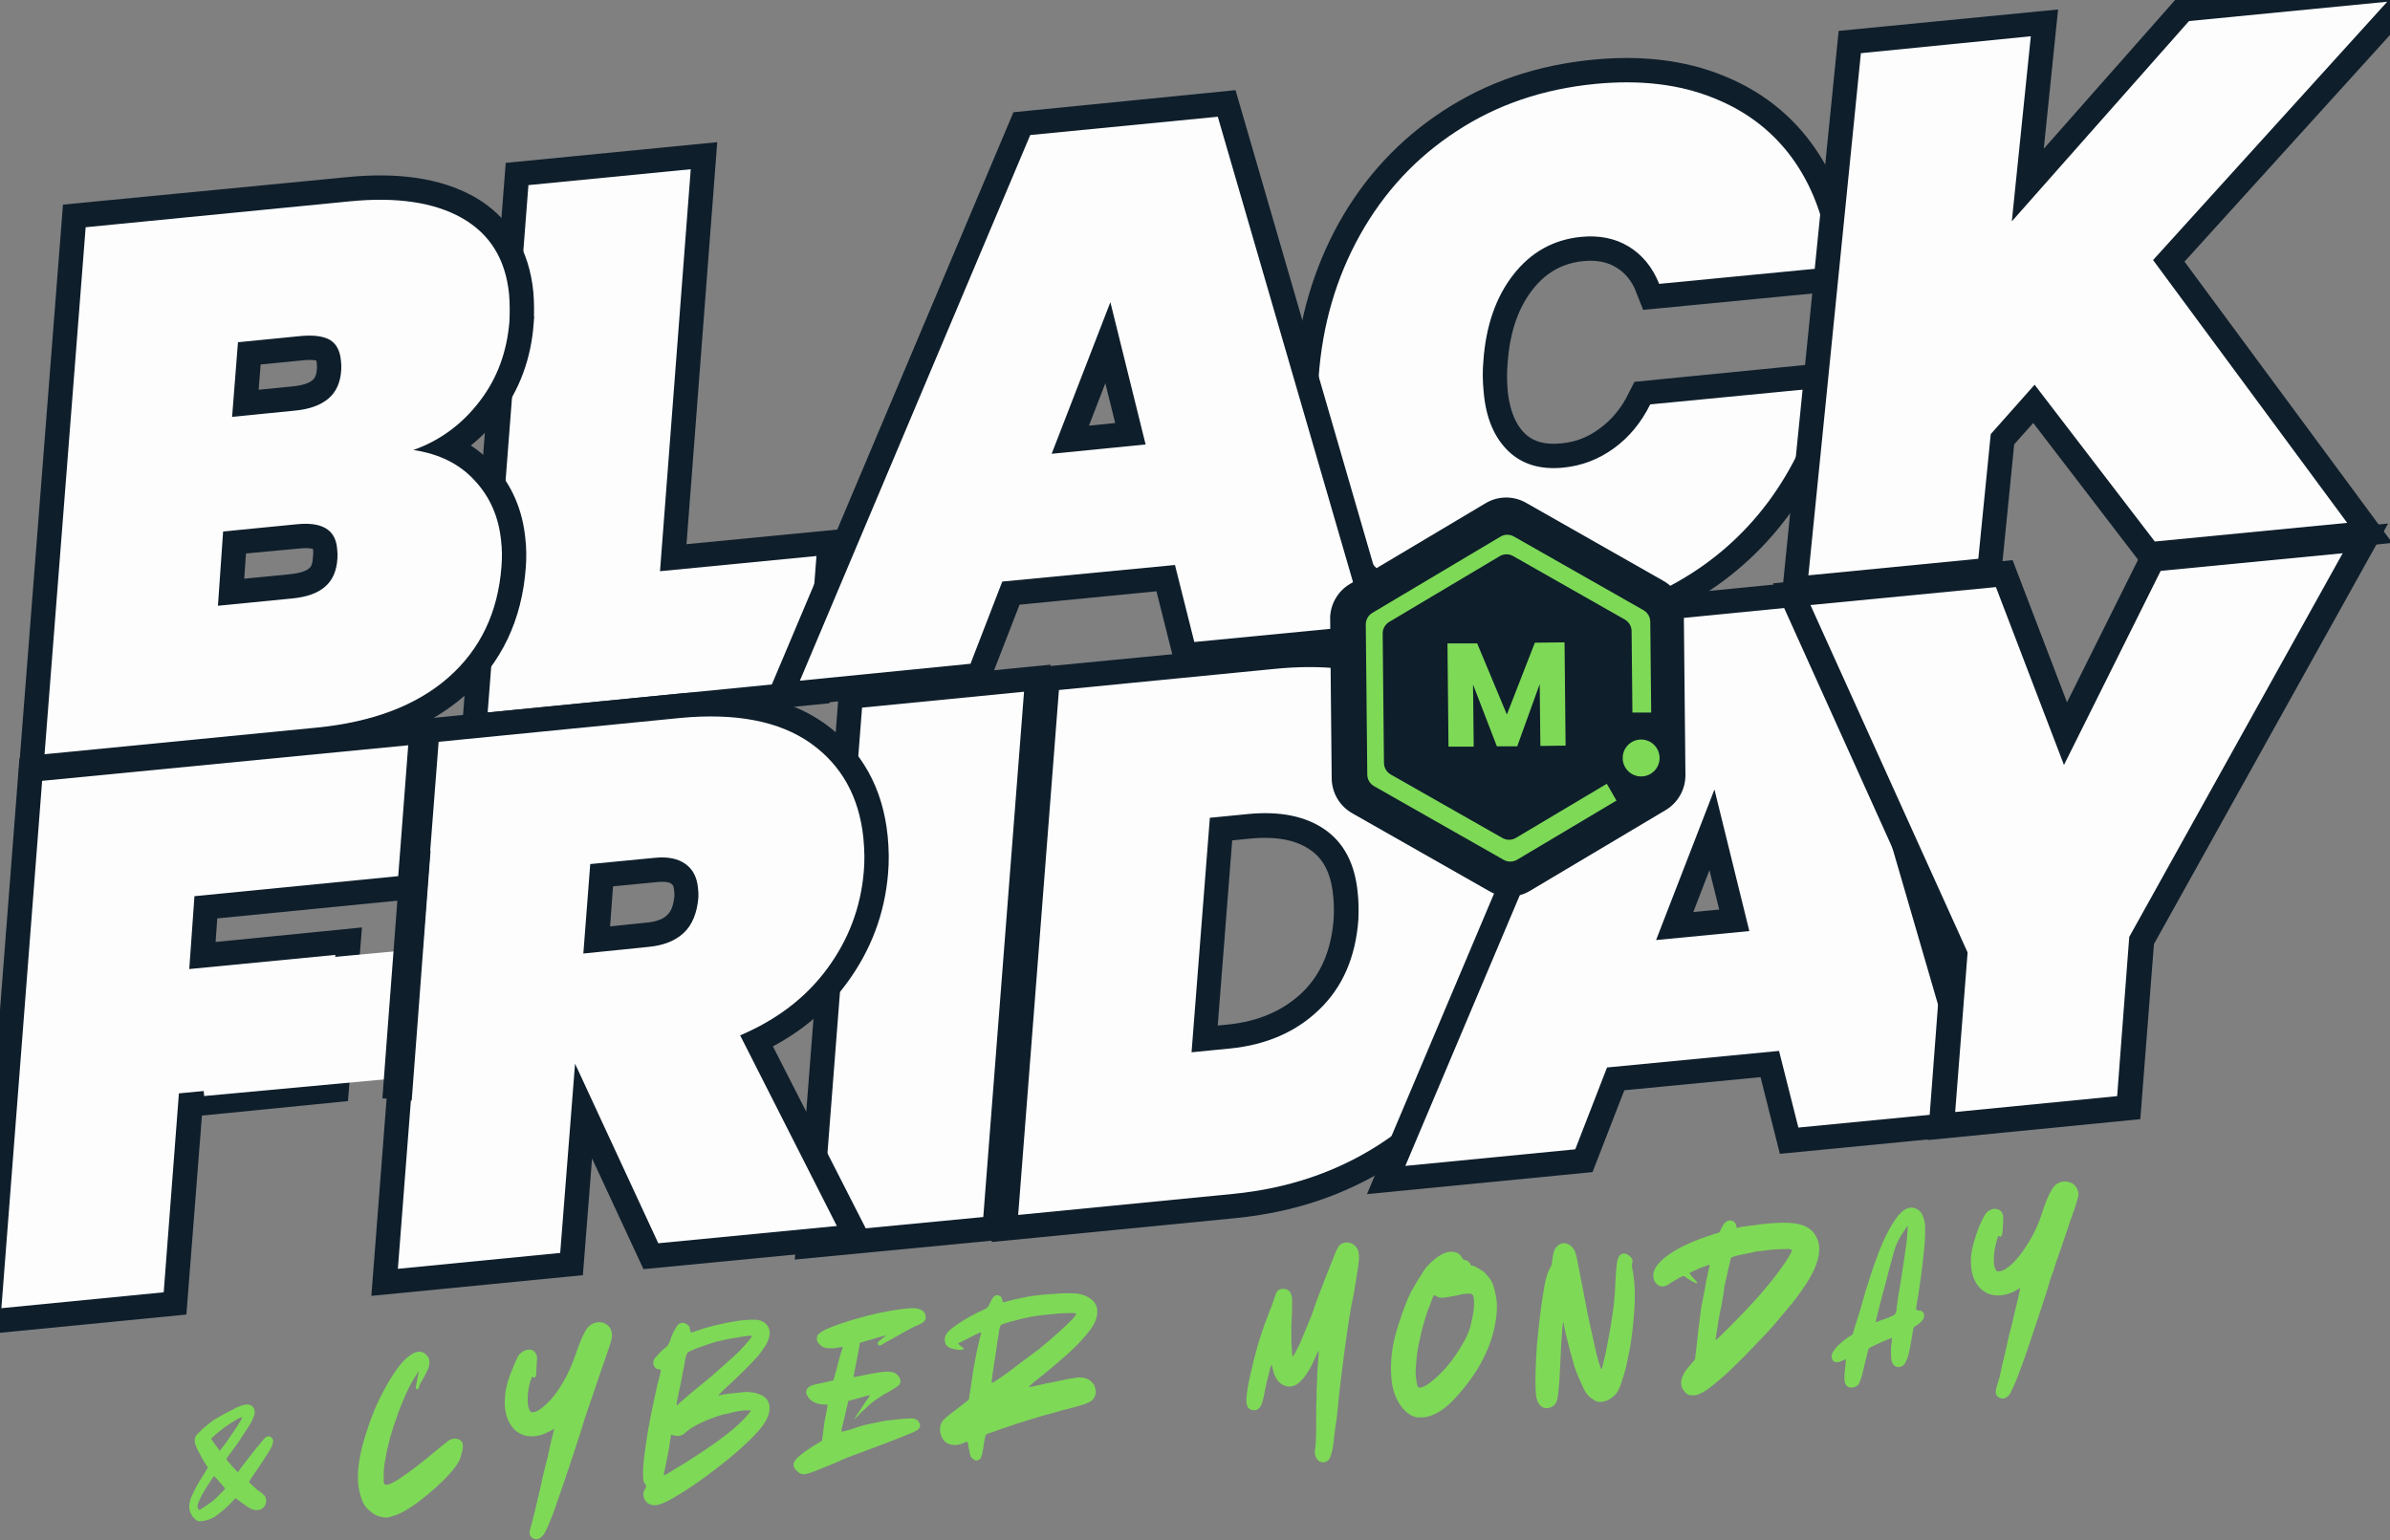
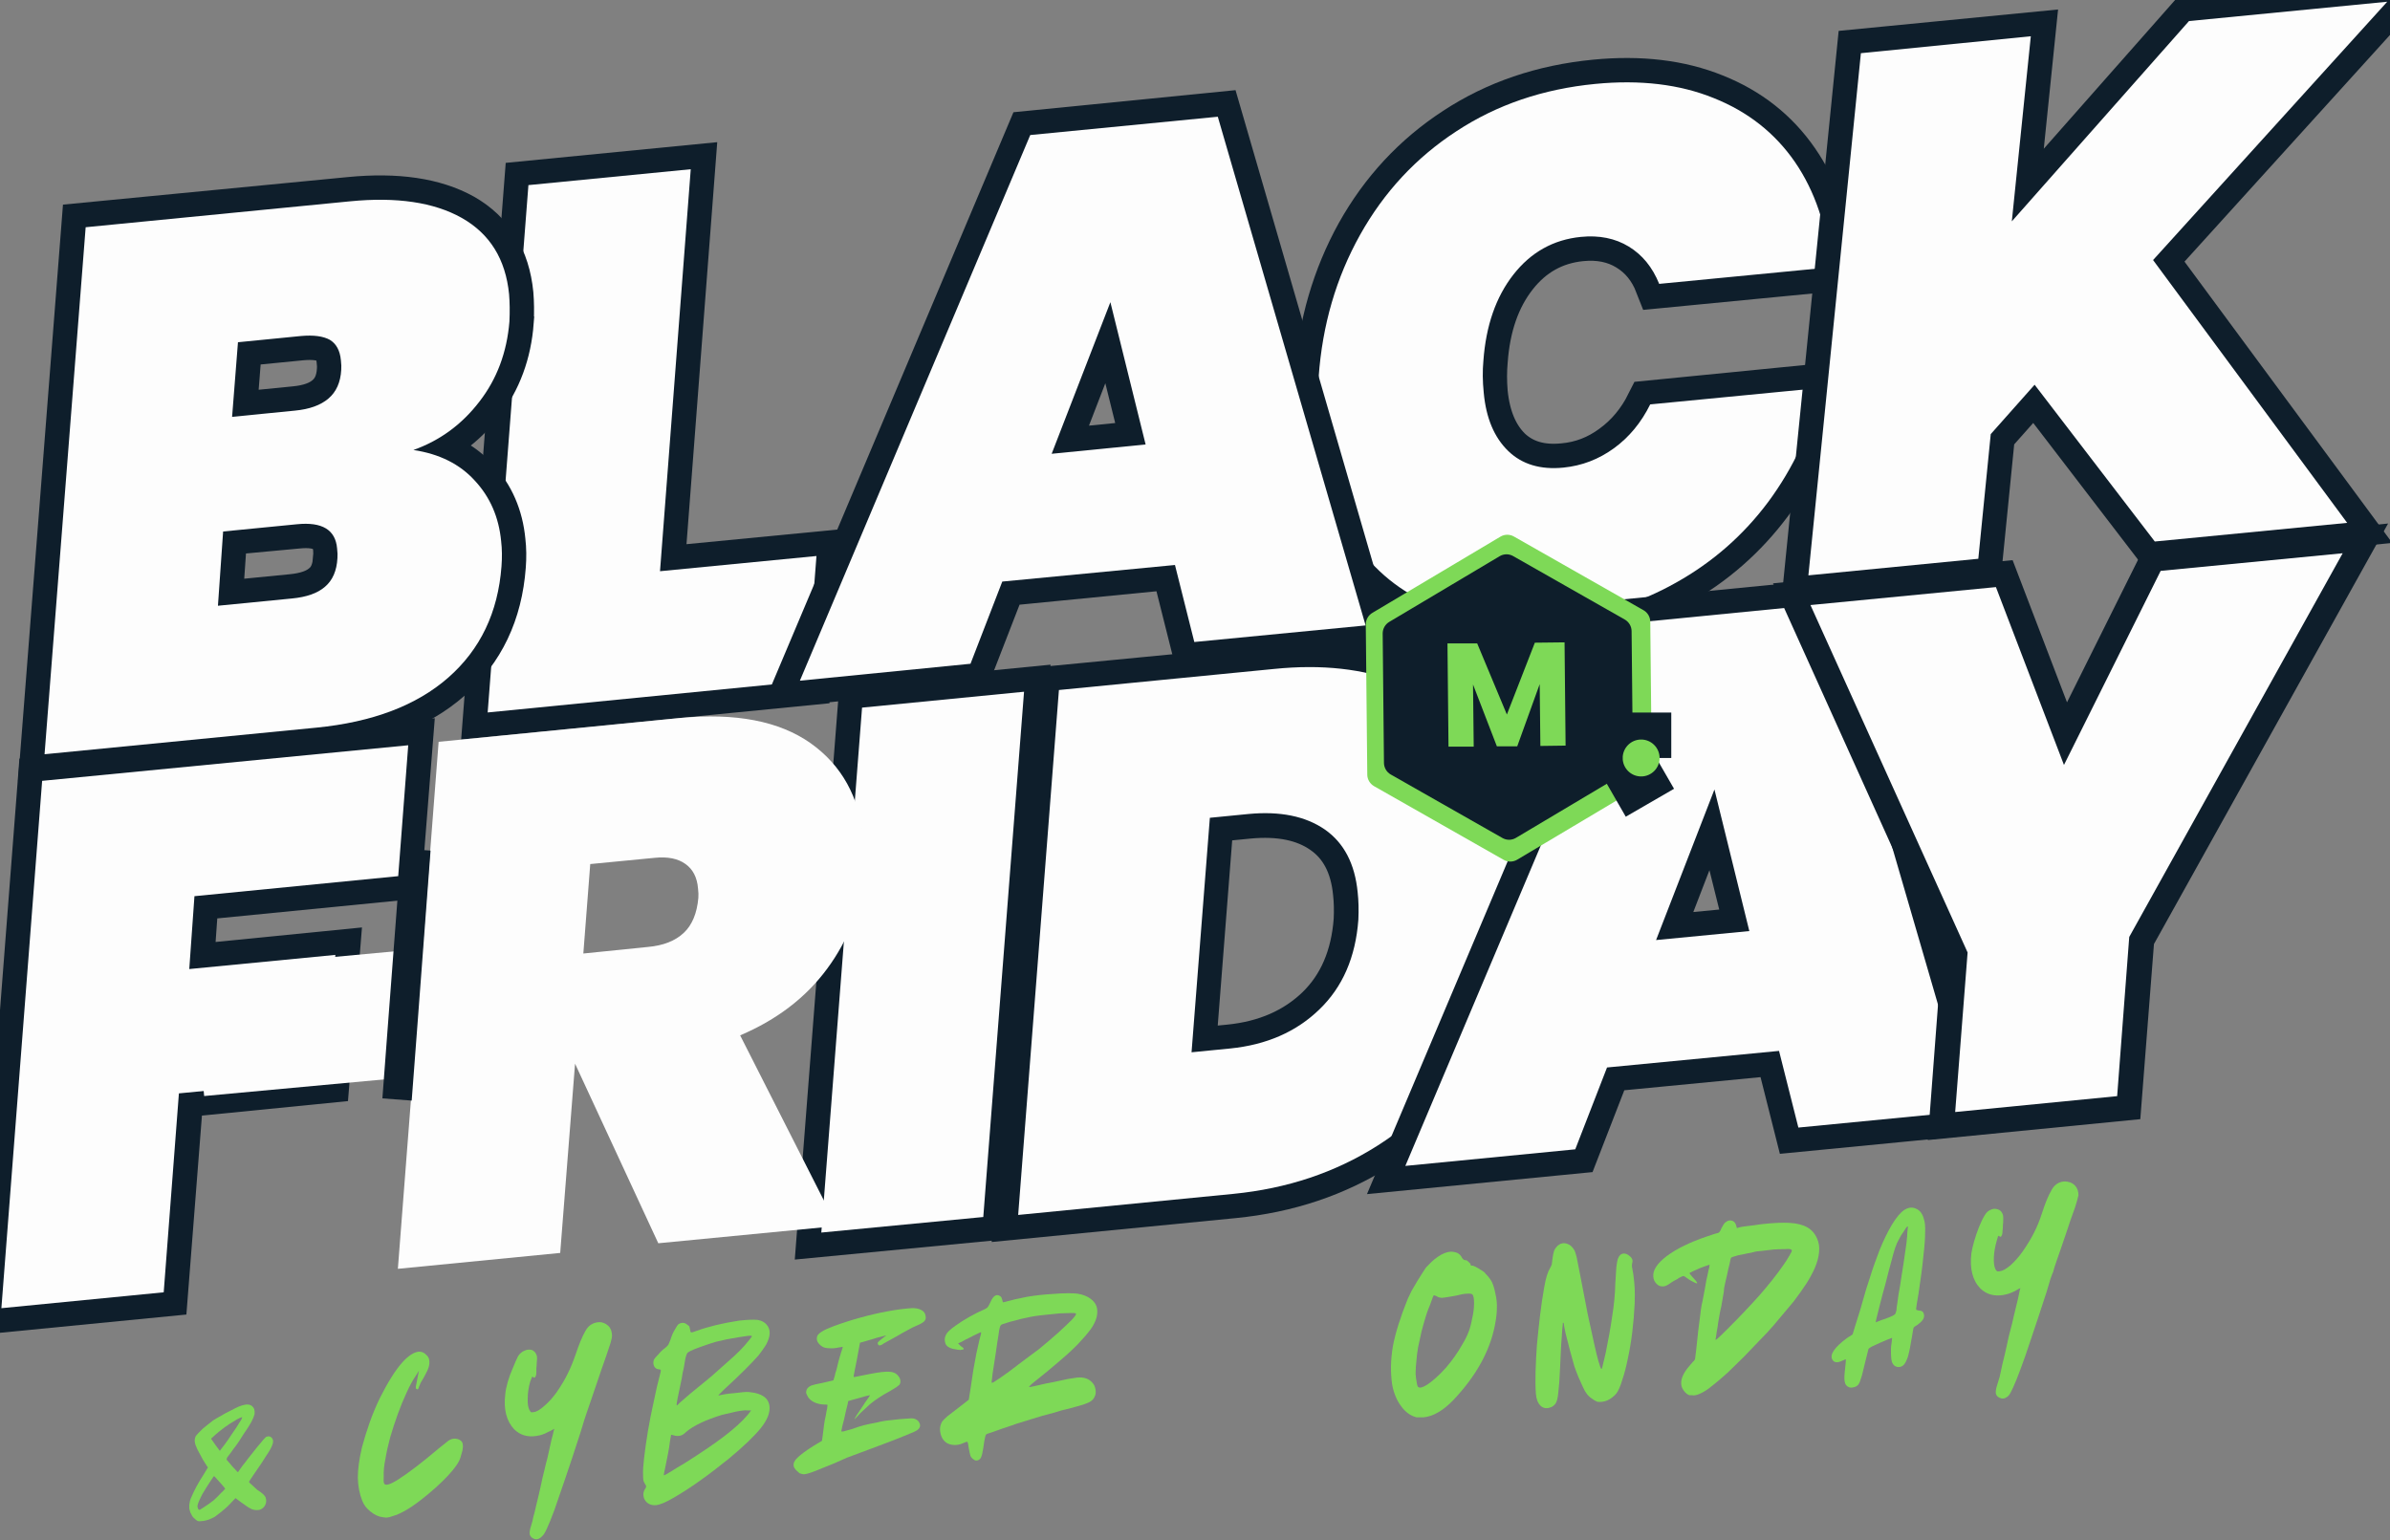
<svg xmlns="http://www.w3.org/2000/svg" version="1.2" viewBox="73 187 692 446" width="692" height="446">
  <rect x="73" y="187" width="692" height="446" fill="#808080" stroke="none" />
  <defs>
    <clipPath clipPathUnits="userSpaceOnUse" id="cp1">
      <path d="m128 460h79v45h-79z" />
    </clipPath>
    <clipPath clipPathUnits="userSpaceOnUse" id="cp2">
      <path d="m128.74 467.86l74.33-6.87 3.38 36.51-74.34 6.87z" />
    </clipPath>
    <clipPath clipPathUnits="userSpaceOnUse" id="cp3">
      <path d="m183 432h15v74h-15z" />
    </clipPath>
    <clipPath clipPathUnits="userSpaceOnUse" id="cp4">
      <path d="m183.72 505.05l5.44-72.4 8.5 0.64-5.44 72.4z" />
    </clipPath>
    <clipPath clipPathUnits="userSpaceOnUse" id="cp5">
      <path d="m531 396h20v20h-20z" />
    </clipPath>
    <clipPath clipPathUnits="userSpaceOnUse" id="cp6">
      <path d="m550.41 398.02l-1.48 17.59-17.75-1.5 1.48-17.59z" />
    </clipPath>
    <clipPath clipPathUnits="userSpaceOnUse" id="cp7">
      <path d="m458 331h104v116h-104z" />
    </clipPath>
    <clipPath clipPathUnits="userSpaceOnUse" id="cp8">
      <path d="m457.77 331.36l102.42-1.03 1.16 116.03-102.42 1.02z" />
    </clipPath>
    <clipPath clipPathUnits="userSpaceOnUse" id="cp9">
      <path d="m514.83 332.58l39.78 22.61c3.63 2.06 5.89 5.91 5.93 10.09l0.46 46.09c0.04 4.18-2.14 8.06-5.73 10.2l-39.31 23.4c-3.59 2.14-8.04 2.18-11.67 0.12l-39.77-22.61c-3.64-2.07-5.9-5.91-5.94-10.09l-0.46-46.09c-0.04-4.18 2.14-8.07 5.74-10.2l39.3-23.4c3.59-2.14 8.05-2.18 11.67-0.12z" />
    </clipPath>
    <clipPath clipPathUnits="userSpaceOnUse" id="cp10">
      <path d="m468 341h84v96h-84z" />
    </clipPath>
    <clipPath clipPathUnits="userSpaceOnUse" id="cp11">
      <path d="m468.19 341.97l82.37-0.83 0.96 95.25-82.38 0.82z" />
    </clipPath>
    <clipPath clipPathUnits="userSpaceOnUse" id="cp12">
      <path d="m511.33 342.35l37.51 21.33c1.21 0.68 1.97 1.96 1.98 3.36l0.44 43.42c0.01 1.4-0.72 2.69-1.92 3.41l-37.07 22.07c-1.2 0.71-2.69 0.72-3.89 0.04l-37.52-21.33c-1.21-0.69-1.97-1.97-1.98-3.36l-0.43-43.43c-0.02-1.39 0.71-2.69 1.91-3.4l37.08-22.07c1.19-0.71 2.68-0.73 3.89-0.04z" />
    </clipPath>
    <clipPath clipPathUnits="userSpaceOnUse" id="cp13">
      <path d="m535.11 393.33h21.82v13.15h-21.82z" />
    </clipPath>
    <clipPath clipPathUnits="userSpaceOnUse" id="cp14">
      <path d="m532 396h26v28h-26z" />
    </clipPath>
    <clipPath clipPathUnits="userSpaceOnUse" id="cp15">
      <path d="m532.85 404.58l14-8.06 10.88 18.92-14 8.06z" />
    </clipPath>
    <clipPath clipPathUnits="userSpaceOnUse" id="cp16">
      <path d="m473 347h73v84h-73z" />
    </clipPath>
    <clipPath clipPathUnits="userSpaceOnUse" id="cp17">
      <path d="m473.11 347.82l72.08-0.72 0.83 82.78-72.08 0.72z" />
    </clipPath>
    <clipPath clipPathUnits="userSpaceOnUse" id="cp18">
      <path d="m511.1 348.01l32.33 18.38c1.21 0.69 1.97 1.97 1.98 3.36l0.38 37.44c0.01 1.39-0.72 2.69-1.92 3.4l-31.96 19.03c-1.19 0.71-2.68 0.72-3.88 0.04l-32.34-18.39c-1.21-0.68-1.96-1.97-1.98-3.36l-0.37-37.43c-0.02-1.4 0.71-2.69 1.91-3.41l31.96-19.02c1.19-0.71 2.68-0.73 3.89-0.04z" />
    </clipPath>
    <clipPath clipPathUnits="userSpaceOnUse" id="cp19">
      <path d="m542 401h12v11h-12z" />
    </clipPath>
    <clipPath clipPathUnits="userSpaceOnUse" id="cp20">
      <path d="m542.77 401.19l10.69-0.1 0.11 10.68-10.69 0.11z" />
    </clipPath>
    <clipPath clipPathUnits="userSpaceOnUse" id="cp21">
      <path d="m548.12 401.14c-2.95 0.03-5.32 2.45-5.29 5.4 0.03 2.95 2.44 5.32 5.4 5.29 2.95-0.03 5.32-2.45 5.29-5.4-0.04-2.95-2.45-5.32-5.4-5.29z" />
    </clipPath>
  </defs>
  <style>.a{fill:none;stroke:#0e1e2b;stroke-width:14.1}.b{fill:#fdfdfd}.c{fill:#0e1e2b}.d{fill:none;stroke:#0e1e2b;stroke-width:14.6}.e{fill:#7ed957}</style>
  <path class="a" d="m264.1 352.4l45.4-4.4-2.9 36.2-92.4 9.1 11.8-152.7 47-4.6z" />
  <path class="b" d="m264.1 352.4l45.3-4.4-2.8 36.2-92.4 9.1 11.8-152.7 47-4.6z" />
  <path class="a" d="m220.5 280.1q-1 13.4-8.6 23.3-7.7 9.8-19.2 13.9 11.3 1.7 17.8 8.9 6.6 7.1 7.6 17.5 0.4 3.4 0.1 7.2-1.5 20.1-15.4 32.3-13.8 12.1-38.2 14.5l-78.7 7.7 11.9-152.7 76.5-7.4q20.3-2 32.5 4.8 12.1 6.9 13.6 22.1 0.3 3.6 0.1 7.9zm-48.7 14q0.1-1.1-0.1-2.8-0.4-4.2-3.2-5.9-2.9-1.6-8.3-1.1l-18.3 1.8-1.7 21.6 18.2-1.8q6.4-0.6 9.7-3.5 3.4-2.9 3.7-8.3zm-1.1 54.4q0.1-1 0-2.7-0.8-8.1-11.6-7l-21.5 2-1.5 21.6 21.4-2.1q6.4-0.6 9.6-3.4 3.3-2.7 3.6-8.4z" />
  <path class="b" d="m220.5 280.1q-1.1 13.4-8.7 23.2-7.6 9.9-19.1 14 11.3 1.7 17.8 8.9 6.6 7.1 7.6 17.5 0.4 3.4 0.1 7.3-1.5 20-15.4 32.2-13.8 12.1-38.2 14.5l-78.7 7.7 11.9-152.6 76.5-7.5q20.3-2 32.4 4.8 12.2 6.9 13.7 22.1 0.3 3.6 0.1 7.9zm-48.7 14q0.1-1.1-0.1-2.8-0.4-4.2-3.2-5.9-2.9-1.6-8.4-1.1l-18.2 1.8-1.7 21.6 18.2-1.8q6.3-0.6 9.7-3.5 3.4-2.9 3.7-8.3zm-1.1 54.5q0.1-1.1-0.1-2.8-0.7-8.1-11.6-7l-21.4 2.1-1.5 21.5 21.4-2.1q6.4-0.6 9.6-3.4 3.3-2.8 3.6-8.3z" />
  <path class="a" d="m454.8 296.2q1.7-22.6 12-41.2 10.4-18.6 27.9-30 17.5-11.5 40.2-13.7 19.5-1.9 34.3 4.1 14.8 5.9 23.5 18.5 8.8 12.7 10.3 30.5l-49.6 4.8q-2.8-7.2-8.8-10.8-5.9-3.6-13.9-2.8-11.9 1.2-19.5 10.9-7.6 9.7-8.7 25-0.4 4.4 0 9.2 1.1 11 7.1 16.9 6.1 5.8 16.1 4.8 8-0.7 14.6-5.6 6.6-4.8 10.5-12.6l49.6-4.9q-4.6 18.4-15.4 33-10.8 14.5-26.7 23.4-15.9 8.9-35.4 10.8-19.7 2-34.4-4-14.7-5.9-23.3-18.6-8.5-12.8-10.2-30.6-0.9-8.7-0.2-17.1z" />
  <path class="b" d="m454.8 296.2q1.6-22.6 12-41.2 10.4-18.6 27.9-30 17.5-11.5 40.2-13.7 19.5-1.9 34.3 4.1 14.8 5.9 23.5 18.5 8.7 12.7 10.3 30.5l-49.6 4.8q-2.9-7.2-8.8-10.8-5.9-3.6-13.9-2.8-11.9 1.2-19.5 10.9-7.6 9.7-8.7 25-0.4 4.3 0.1 9.2 1 11 7.1 16.9 6 5.8 16 4.8 8-0.8 14.6-5.6 6.6-4.8 10.5-12.7l49.6-4.8q-4.6 18.4-15.4 33-10.8 14.5-26.7 23.4-15.9 9-35.4 10.9-19.7 1.9-34.4-4-14.7-6-23.3-18.8-8.5-12.7-10.2-30.5-0.8-8.7-0.2-17.1z" />
  <path class="a" d="m413.2 350.6l-50 4.9-9.2 23.7-49.4 4.9 66.7-158 54.3-5.4 42.8 147.4-49.6 4.8zm-8.5-34.9l-10.2-41.1-16.9 43.8z" />
  <path class="b" d="m413.2 350.6l-50 4.8-9.2 23.8-49.4 4.9 66.7-158 54.3-5.3 42.8 147.3-49.6 4.8zm-8.5-34.9l-10.2-41.2-17 43.9z" />
  <path class="a" d="m696.4 262.3l56.2 76.1-55.7 5.4-34.8-45.4-12.7 14.3-3.6 36.1-49.2 4.8 15.2-151.2 49.2-4.8-5.5 53.6 51.3-58.1 57.4-5.6z" />
  <path class="b" d="m696.4 262.3l56.2 76.1-55.7 5.4-34.8-45.4-12.7 14.3-3.6 36.1-49.2 4.8 15.2-151.2 49.2-4.9-5.5 53.6 51.3-58 57.4-5.6z" />
  <path class="a" d="m191.2 402.8l-3 37.9-58.9 5.8-1.5 21.1 42.3-4.2-2.9 36-42.3 4.2-4.5 57.6-47 4.6 11.8-152.7z" />
  <path class="b" d="m191.2 402.8l-2.9 37.9-59 5.8-1.5 21.1 42.3-4.1-2.9 36-42.4 4.1-4.4 57.6-47 4.6 11.8-152.7z" />
  <path class="a" d="m441.8 380.7q20.8-2.1 36.2 4 15.6 6 24.6 18.7 9.2 12.6 10.9 30.1 0.7 7 0.2 15.2-1.7 21.7-12.6 40-10.9 18.3-29.2 30-18.4 11.7-41.8 14l-62.3 6.1 11.8-152.1zm-12.7 110q15.8-1.6 25.9-11.3 10-9.7 11.2-26 0.2-4.3-0.2-7.9-1.2-12.4-9.6-18.2-8.3-5.8-22-4.5l-11.2 1.1-5.3 67.9z" />
  <path class="b" d="m441.9 380.7q20.7-2.1 36.2 4 15.5 6 24.6 18.7 9.1 12.6 10.8 30.2 0.7 6.9 0.2 15.1-1.7 21.6-12.6 40-10.9 18.3-29.2 30-18.4 11.7-41.8 14l-62.3 6.1 11.8-152zm-12.7 109.9q15.8-1.6 25.8-11.3 10.1-9.7 11.3-26 0.2-4.3-0.2-7.9-1.2-12.4-9.5-18.2-8.4-5.8-22.1-4.5l-11.2 1.1-5.3 67.9z" />
  <path class="a" d="m369.5 387.3l-11.8 152.1-46.9 4.5 11.8-152z" />
  <path class="b" d="m369.5 387.3l-11.8 152.1-46.9 4.5 11.8-152z" />
-   <path class="a" d="m270 394.9q24.1-2.3 37.6 7.3 13.6 9.6 15.4 27.6 0.5 5.2 0.1 9.6-1.3 15.5-10.6 28.1-9.2 12.6-25.3 19.2l28.2 55.3-51.8 5-24.1-51.9-4.3 54.7-47 4.6 11.8-152.6zm-28 68.2l18.7-1.9q6.7-0.6 10.3-4.1 3.7-3.4 4.3-10.1 0.1-1.1-0.1-2.8-0.4-4.7-3.7-7-3.2-2.4-8.9-1.8l-18.7 1.8z" />
  <path class="b" d="m269.9 394.9q24.2-2.3 37.8 7.3 13.5 9.6 15.3 27.6 0.5 5.3 0.1 9.6-1.3 15.5-10.6 28.1-9.2 12.5-25.2 19.3l28 55.2-51.7 5-24.1-52-4.3 54.8-47 4.6 11.8-152.6zm-28 68.2l18.7-1.9q6.7-0.6 10.4-4.1 3.6-3.4 4.2-10.1 0.1-1.1-0.1-2.8-0.4-4.7-3.6-7-3.3-2.4-9-1.8l-18.6 1.8z" />
  <path class="a" d="m588.1 491.3l-49.8 4.8-9.2 23.7-49.2 4.8 66.5-157.3 54-5.3 42.7 146.7-49.4 4.8zm-8.5-34.7l-10.2-41-16.8 43.6z" />
  <path class="b" d="m588.1 491.3l-49.8 4.8-9.2 23.7-49.2 4.8 66.5-157.3 54-5.3 42.7 146.7-49.4 4.8zm-8.6-34.7l-10.1-41-16.9 43.6z" />
  <g clip-path="url(#cp1)">
    <g clip-path="url(#cp2)">
      <path class="b" d="m128.7 467.9l74.4-6.9 3.3 36.5-74.3 6.9z" />
    </g>
  </g>
  <g clip-path="url(#cp3)">
    <g clip-path="url(#cp4)">
      <path class="c" d="m183.7 505.1l5.5-72.4 8.5 0.6-5.5 72.4z" />
    </g>
  </g>
  <path class="d" d="m751.3 347.2l-61.8 111-3.6 46.2-46.8 4.6 3.5-46.2-45.4-100.6 53.7-5.2 19.7 51.5 28-56.2z" />
  <path class="b" d="m751.3 347.2l-61.8 111.1-3.5 46.1-46.9 4.6 3.6-46.2-45.5-100.6 53.7-5.2 19.7 51.5 28-56.2z" />
  <g clip-path="url(#cp5)">
    <g clip-path="url(#cp6)">
      <path class="c" d="m550.4 398l-1.5 17.6-17.7-1.5 1.5-17.6z" />
    </g>
  </g>
  <g clip-path="url(#cp7)">
    <g clip-path="url(#cp8)">
      <g clip-path="url(#cp9)">
-         <path class="c" d="m457.8 329.8l102.4-1.1 1.2 119.3-102.5 1z" />
-       </g>
+         </g>
    </g>
  </g>
  <g clip-path="url(#cp10)">
    <g clip-path="url(#cp11)">
      <g clip-path="url(#cp12)">
        <path class="e" d="m468.2 341.6l82.4-0.8 0.9 95.9-82.4 0.8z" />
      </g>
    </g>
  </g>
  <g clip-path="url(#cp13)">
    <path class="c" d="m535.1 406.5v-13.2h21.8v13.2z" />
  </g>
  <g clip-path="url(#cp14)">
    <g clip-path="url(#cp15)">
      <path class="c" d="m532.8 404.6l14-8.1 10.9 18.9-14 8.1z" />
    </g>
  </g>
  <g clip-path="url(#cp16)">
    <g clip-path="url(#cp17)">
      <g clip-path="url(#cp18)">
        <path class="c" d="m473.1 347.3l72.1-0.8 0.8 83.9-72.1 0.8z" />
      </g>
    </g>
  </g>
  <g clip-path="url(#cp19)">
    <g clip-path="url(#cp20)">
      <g clip-path="url(#cp21)">
        <path class="e" d="m542.8 401.2l10.7-0.1 0.1 10.7-10.7 0.1z" />
      </g>
    </g>
  </g>
  <path class="e" d="m526 373l0.3 29.9-7.3 0.1-0.2-17.9-6.5 18h-5.9l-6.9-17.9 0.2 18h-7.3l-0.3-29.9h8.6l8.6 20.6 8.1-20.8z" />
  <path class="e" d="m183.7 626.3q-1.7-0.2-3.4-1.6-1.7-1.3-2.4-3.1-1.2-3-1.3-6.7 0-3.7 1.2-8.8 0.9-3.4 2.2-7.1 1.3-3.7 3-7.2 1.7-3.4 3.4-6.1 3.1-4.9 5.7-6.5 2.7-1.7 4.4 0.2 0.7 0.6 0.8 1.6 0.1 1-0.2 1.9-0.2 0.8-1.3 2.8-0.5 0.9-1 1.7-0.4 0.9-0.5 1.2-0.2 0.8-0.5 0.7-0.5-0.1-0.4-0.8 0.1-0.7 0.7-3.6l0.2-1-1 1.6q-1.3 1.9-2.6 4.8-1.3 2.8-2.5 6.1-1.2 3.3-2.2 6.7-0.9 3.3-1.4 6.3-0.6 2.9-0.5 5.1-0.1 1.6 0.1 2 0.2 0.5 0.9 0.4 1-0.1 3.2-1.5 2.2-1.4 5.2-3.7 3-2.3 6.3-5.1 2.2-1.8 3-2.4 0.7-0.5 1.5-0.6 1.1-0.1 1.9 0.4 0.8 0.5 0.8 1.4 0.1 0.4-0.1 1.6-0.3 1.2-0.6 2.1-0.6 2-3.7 5.3-3.1 3.3-7.7 6.9-4.9 3.8-8.2 4.7-1.1 0.4-1.5 0.4-0.4 0.1-1.5-0.1z" />
  <path class="e" d="m248.6 579.4q-0.6 1.6-1.4 4-0.8 2.4-1.7 5-0.9 2.6-1.6 4.7-0.7 2-1 2.9-0.1 0.4-0.7 2.1-0.5 1.7-1.1 3.6-2.6 8.1-4.5 13.6-1.9 5.5-3.1 9-1.3 3.5-2.1 5.2-0.8 1.8-1.4 2.3-1 1.1-2.1 0.9-1.2-0.4-1.5-1.3-0.2-0.9 0.4-2.7 0.2-0.7 0.4-1.4 0.1-0.6 0.2-1 0.3-0.9 0.9-3.6 0.7-2.8 1.4-6 0.3-1.6 0.9-3.9 0.5-2.2 0.9-3.6 0.8-3.6 1.2-5.4 0.5-1.8 0.6-2.4 0.2-0.7 0.2-0.7 0 0-0.5 0.3-0.5 0.3-1.2 0.6-1.1 0.6-1.8 0.8-0.5 0.2-1.7 0.4-3.8 0.6-6.4-1.9-3.4-3.6-2.6-10.2 0.1-1.4 0.7-3.5 0.6-2.1 1.5-4.1 0.8-2 1.5-3.4 0.8-1.2 1.9-1.6 1-0.5 2.1-0.2 1 0.4 1.4 1.6 0.2 0.6 0 2.3 0 0.6-0.1 1.4 0 0.8 0 1.2 0 0.8-0.3 1.3-0.3 0.4-0.6 0.1-0.2-0.3-0.4 0-0.1 0.3-0.5 1.3-0.7 2.5-0.7 4.8-0.1 2.3 0.5 3.4 0.3 0.5 0.4 0.6 0.1 0.1 0.8 0 1.2-0.1 3.1-1.8 1.9-1.6 3.6-4 2-2.9 3.2-5.4 1.2-2.4 2.3-5.6 0.7-2.1 1.4-3.8 0.7-1.7 1.4-2.9 0.8-1.5 2.1-2.1 1.3-0.6 2.6-0.4 1.3 0.3 2.2 1.3 0.8 1 0.8 2.7 0 0.4-0.4 1.9-0.5 1.5-1.2 3.6z" />
  <path class="e" d="m264.2 584.6q0.2-0.8 0.1-0.9-0.1-0.2-0.6-0.2-0.9-0.1-1.3-0.9-0.4-0.8-0.1-1.8 0.2-0.5 1.3-1.6 1-1.2 2-1.9 0.6-0.5 0.9-0.9 0.2-0.4 0.6-1.4 0.5-1.7 1.3-3 0.7-1.3 1.1-1.6 1.4-0.8 2.5 0.2 0.5 0.3 0.6 0.5 0.1 0.3 0.2 0.9 0.1 0.8 0.3 0.8 0.2 0.1 1.5-0.4 5.2-1.9 12.4-3 3.7-0.4 5.4-0.2 1.7 0.3 2.6 1.4 1.8 2.1-0.2 5.8-0.8 1.3-2.2 3.1-1.5 1.7-3.9 4.1-2.3 2.3-6 5.7-1.3 1.3-1.6 1.6-0.2 0.3 0.3 0.1 0.4-0.1 1.6-0.3 1.2-0.2 2.6-0.3 1.5-0.2 2.7-0.3 1.3-0.1 1.7 0 5.4 0.5 5.8 4.1 0.3 2.8-2.5 6.3-2.8 3.5-9.3 8.9-8.9 7.2-15.8 11.2-2.6 1.5-3.9 1.9-1.3 0.5-2.4 0.3-1.7-0.3-2.4-1.9-0.6-1.7 0.5-3.1 0.1-0.3 0.1-0.5-0.1-0.2-0.4-0.7-0.3-0.5-0.4-0.9-0.1-0.4-0.1-1.6-0.1-1.6 0.3-5 0.4-3.4 1.1-7.7 0.7-4.2 1.7-8.6 0.9-4.5 1.9-8.2zm7.2-4q-0.1 0.8-0.4 2.4-0.4 1.6-0.6 3.1-1.5 7-1.5 7.6 0 0.3 0.2 0.2 0.1-0.1 0.7-0.7 0.6-0.5 3-2.6 2.4-2 6.1-5 2.3-2 4.5-4 2.3-2 3.7-3.4 0.6-0.6 1.5-1.6 0.8-1 1.5-1.8 0.7-0.9 0.6-0.9 0-0.2-1.1-0.1-1.1 0.2-2.7 0.4-1.7 0.3-3.4 0.6-1.7 0.4-3.1 0.7-1.4 0.4-3.1 1-1.8 0.6-3.3 1.2-1.4 0.6-1.8 0.9-0.4 0.2-0.8 2zm-3.4 22q-0.7-0.2-0.7-0.1 0 0.1-0.1 0.6-0.1 0.5-0.2 1.1-0.2 1.8-0.6 3.8-0.4 2-0.7 3.5-0.3 1.5-0.4 1.9-0.2 0.8 0 0.8 0.1 0 1.8-1 1.7-1.1 4.1-2.5 7.3-4.6 11.6-7.9 4.3-3.3 6.6-6l1.1-1.4h-0.9q-0.8-0.1-2.1 0.1-1.4 0.2-2.9 0.6-1.4 0.3-2.6 0.6-7.1 2.2-10.3 4.9-0.8 0.8-1.4 1-0.4 0.2-1.1 0.2-0.7 0-1.2-0.2z" />
  <path class="e" d="m314.3 586.7l0.4-1.3q0.1-0.7 0.5-1.8 0.3-1.2 0.6-2.5 0.4-1.4 0.7-2.4 0.3-1 0.4-1.2 0.2-0.5 0-0.5-0.1 0-1.2 0.2-1.3 0.3-2.5 0.2-1.2 0-2-0.4-1-0.6-1.5-1.5-0.4-0.9 0-1.8 0.5-0.7 1.4-1.2 0.9-0.6 3.3-1.5 3.8-1.4 7.8-2.5 4-1.1 7.8-1.8 3.8-0.7 6.8-0.9 1.8-0.1 2.9 0.5 1.2 0.6 1.3 1.8 0.2 0.9-0.4 1.5-0.6 0.6-2.3 1.3-0.8 0.3-2.4 1.2-1.7 0.9-3.2 1.8-1.6 0.9-2.9 1.6-1.3 0.7-1.5 0.9-0.5 0.2-0.6 0.2-0.2 0-0.4-0.2-0.3-0.5-0.1-0.7 0.2-0.3 1.2-1.1 0.4-0.3 0.8-0.6 0.4-0.2 0.3-0.3 0 0-1.2 0.3-1.3 0.3-2.8 0.8-1.5 0.4-2.4 0.7l-1.1 0.3-0.9 4.9q-0.4 2.1-0.7 3.5-0.3 1.5-0.2 1.5 0 0.1 0.9-0.1 0.9-0.2 2-0.4 4.3-0.9 6.3-1 2-0.1 2.9 0.5 0.9 0.6 1.3 1.6 0.3 1-0.2 1.7-0.2 0.2-0.9 0.7-0.8 0.5-1.8 1.1-1.9 1-3.2 1.9-1.4 0.9-2.6 1.9-1.2 1.1-2.8 2.6-0.7 0.8-1.2 1.3-0.5 0.5-0.5 0.5 0-0.2 0.7-1.3 0.7-1.1 1.6-2.4 0.9-1.4 1.5-2.2 0.7-1 0.7-1.1 0 0-1 0.2-0.9 0.3-2.1 0.6-1.2 0.3-2.2 0.6-0.9 0.3-1 0.3 0 0.1-0.2 1-0.2 0.8-0.5 2-0.2 1-0.5 2.3-0.3 1.3-0.5 1.9-0.3 1.3-0.3 1.5 0 0.2 0.3 0.1 0.1 0 0.3 0 0.2-0.1 0.3-0.1 0.5-0.1 2.2-0.6 1.9-0.7 3.4-1.1 1.6-0.4 3.8-0.8 1.9-0.5 4.2-0.7 2.3-0.3 4.2-0.4 1.9-0.2 2.4 0 1.4 0.4 1.7 1.8 0.1 1.2-1.7 2-1.7 0.7-2.9 1.2-1.2 0.5-2.5 1-1.3 0.5-3.4 1.3-3.8 1.4-6.4 2.4-2.5 0.9-4.3 1.6-1.8 0.8-3.6 1.6-2.9 1.2-4.7 1.9-1.7 0.7-2.7 1-1 0.3-1.5 0.3-0.6-0.1-1.2-0.3-0.5-0.4-1.1-1-0.5-0.6-0.6-1.1-0.2-1.2 1.1-2.4 1.3-1.3 4.6-3.4l2.5-1.5 0.3-2.2q0.1-0.9 0.3-2.4 0.2-1.5 0.5-2.7 0.2-1.3 0.4-2.1 0.1-0.9 0.1-1 0-0.1-1.1-0.1-3.1-0.2-4.5-2.1-0.5-0.9-0.6-1.3 0-0.5 0.2-1 0.4-0.7 1.3-1.1 0.8-0.3 3.4-0.8z" />
  <path class="e" d="m358.6 602.3q-0.3 0.3-0.4 1-0.2 0.7-0.5 3-0.3 2-0.7 2.8-0.4 0.7-1.1 0.8-0.5 0.1-1-0.3-0.6-0.4-0.9-1-0.2-0.6-0.5-2.2-0.2-1.7-0.4-1.9-0.2-0.1-1.3 0.4-1.3 0.6-2.7 0.5-1.4-0.1-2.3-0.8-1-0.8-1.4-2.2-0.4-1.4-0.1-2.6 0.2-0.7 0.5-1.2 0.4-0.5 1.5-1.5 1.2-0.9 3.9-3l2.3-1.8 0.6-3.8q0.3-2.1 0.7-4.7 0.5-2.5 0.9-4.9 0.5-2.4 0.9-4 0.2-0.9 0.4-1.5 0.1-0.6 0.1-0.6-0.1-0.1-1.1 0.4-1.1 0.5-2.4 1.2-1.3 0.6-2.1 1.1l-1.1 0.5 0.8 0.8q1 0.6 0.8 0.9-0.2 0.1-0.9 0.2-0.7 0-1.5-0.2-0.9-0.1-1.5-0.4-1.3-0.5-1.5-1.8-0.3-1.2 0.6-2.5 0.6-0.8 2.4-2.1 1.8-1.3 4.1-2.6 2.3-1.3 4.2-2.1 0.8-0.4 1-0.6 0.3-0.3 0.8-1.4 1.3-3.1 3-1.8 0.3 0.2 0.5 1 0.1 0.6 0.2 0.7 0.1 0 0.5-0.1 2.8-0.8 6.5-1.5 3.6-0.6 7.2-0.8 5-0.4 7.4-0.1 2.4 0.4 3.8 1.5 2 1.5 1.9 3.8 0 2.3-1.9 5-1.5 2-3.6 4.2-2.1 2.2-5.3 4.9-3.2 2.8-8 6.6-0.6 0.5-0.8 0.8-0.3 0.3-0.1 0.2 0.1 0.1 0.9-0.1 0.8-0.2 1.8-0.4 2-0.5 4.3-0.9 2.3-0.5 4.2-0.9 1.9-0.3 2.6-0.4 3-0.3 4.5 1.5 0.7 0.7 0.9 2 0.2 1.2-0.3 2.1-0.3 0.7-1 1.2-0.7 0.5-2.2 1-1.6 0.5-4.7 1.3-1.5 0.3-3.6 1-2.2 0.6-3.7 1-1.4 0.4-3.3 1-2 0.6-4.2 1.3-2.2 0.8-4.1 1.4-1.9 0.7-3.1 1.1-1.3 0.4-1.4 0.5zm4.3-31.7q-0.2 0.1-0.4 0.7-0.2 0.6-0.4 2.3-0.3 1.7-0.8 5.3-0.5 3.3-0.9 5.8-0.3 2.5-0.3 2.6 0.1 0.3 1.1-0.4 1-0.6 3.9-2.7 1.3-1 2.9-2.2 1.6-1.2 3.2-2.4 1.6-1.2 2.7-2 2.9-2.4 5.5-4.7 2.5-2.3 4-3.8 1.4-1.5 1.1-1.8-0.1-0.1-1.4-0.1-1.3 0-3.2 0.1-1.9 0.2-4 0.4-2 0.2-3.3 0.4-1.3 0.2-2.5 0.5-1.2 0.2-2.9 0.7-1.7 0.4-2.9 0.8-1.3 0.4-1.4 0.5z" />
-   <path class="e" d="m437.8 594.5q-0.9 1.1-2.2 0.8-1-0.2-1.4-1-0.4-0.8-0.3-2.5 0.2-2.7 1.1-6.6 0.8-3.8 2.1-8.4 1.3-4.5 3.1-9.1 0.5-1.4 1.1-2.8 0.5-1.5 0.7-2.1 0.4-1.4 0.9-2 0.5-0.5 1.4-0.6 2.5-0.2 2.8 2.8 0 0.4 0 1.5 0 1.2 0 2.2-0.1 2.1-0.2 4.3 0 2.3 0 4.3 0.1 2 0.2 3.3 0.1 1.2 0.2 1.2 0.1 0 0.6-0.9 0.5-0.9 1.2-2.3 0.7-1.5 1.3-3 0.4-0.9 1-2.4 0.6-1.4 1.3-3.2 0.7-1.8 1.2-3.5 2.5-6.6 3.9-10.1 1.4-3.5 2-5 0.7-1.5 0.9-1.7 1.4-1.3 3.2-0.8 1.7 0.5 2.4 2.4 0.2 0.9 0.2 2.2-0.1 0.5-0.2 1.9-0.2 1.4-0.5 3.1-0.2 1.6-0.5 3.1-0.2 1.5-0.4 2.4-0.7 3.1-1.4 7.7-0.7 4.6-1.4 9.9-0.7 5.3-1.3 10.5-0.3 3.1-0.5 5-0.2 1.8-0.3 2.9-0.2 1.2-0.4 2.4-0.1 1.2-0.3 2.5-0.1 1.3-0.2 2-0.3 2.2-0.7 3.3-0.3 1.2-0.9 1.7-0.9 0.7-1.8 0.5-1-0.2-1.5-1.1-0.3-0.4-0.5-1.4-0.1-0.9 0.1-1.4 0.1-0.5 0.2-2.5 0.1-2.1 0.1-6.8 0-1.8 0-3.4 0.1-1.7 0.1-2.2 0-0.5 0-1.7 0-1.1 0.1-2.1 0-1.1 0.1-2.9 0.1-1.8 0.2-3.2 0.1-1.5 0.2-2.5 0-1.1 0-1.1 0 0-0.3 0.5-0.2 0.5-0.6 1.3-1.2 2.9-2.7 5.1-1.5 2.1-2.8 2.9-1.8 1-3.5 0.3-2.5-0.9-3.4-4.8-0.1-0.5-0.2-0.9-0.1-0.3-0.1-0.3-0.1 0-0.4 0.9-0.5 1.9-1 4-0.5 2-0.8 3.9-0.4 1.8-0.7 2.5-0.2 0.7-0.5 1z" />
  <path class="e" d="m503.2 555.9q1.2 1.2 1.8 2.4 0.6 1.3 1 3.4 0.5 2.1 0.4 4.2 0 2-0.6 5-2.2 11.1-11.9 21.4-4.5 4.7-8.7 5.1-0.6 0-1.3 0-0.7 0-0.8 0-2.6-0.7-4.4-3.2-1.9-2.5-2.6-6.2-0.8-5.3 0.2-11.2 1.1-5.8 4.3-13.7 0.4-0.9 1.1-2.3 0.8-1.4 1.7-2.9 0.9-1.5 1.7-2.7 0.7-1.2 1.3-1.7 1.8-2 3.9-3.2 2.1-1.1 3.5-0.8 1.8 0.2 2.5 1.7 0.5 0.7 0.9 0.7 0.4-0.1 0.9 0.4 0.6 0.5 0.7 0.8 0 0.4 0.3 0.4 0.4-0.1 1.1 0.3 0.8 0.4 1.7 1 0.9 0.5 1.3 1.1zm-6.8 20.4q1.2-2 1.8-3.6 0.6-1.5 1-3.7 0.6-2.5 0.6-4.6 0-2.1-0.5-2.6-0.4-0.3-1.5-0.2-1.1 0-3.4 0.6-2.8 0.5-3.8 0.6-1 0-1.7-0.5-0.7-0.3-0.8-0.2-0.2 0.3-0.6 1.5-0.4 1.2-1 2.6-0.5 1.3-0.8 2.4-0.5 1.6-1.1 3.9-0.5 2.4-1 4.6-0.4 2.3-0.5 4-0.2 1.8-0.2 2.8-0.1 0.9 0.1 2.2 0.2 1.4 0.3 1.8 0.1 0.5 0.3 0.7 0.7 0.6 2.7-0.7 2.5-1.7 5.3-4.8 2.7-3.1 4.8-6.8z" />
  <path class="e" d="m524.7 583.1q-0.2 4.7-0.5 7-0.2 2.4-0.8 3.3-0.6 0.9-1.7 1.2-1.6 0.5-2.7-0.6-1.1-1.1-1.3-3.4-0.2-2.7-0.1-6.3 0.1-3.7 0.4-7.9 0.4-4.2 0.9-8.5 0.5-4.2 1.2-8.1 0.4-2.3 0.8-3.5 0.4-1.3 0.9-2.1 0.3-0.5 0.5-1.1 0.1-0.6 0.2-1.6 0.2-1.6 0.5-2.4 0.3-0.7 1-1.4 1.2-1 2.6-0.6 1.4 0.4 2.3 2 0.2 0.4 0.6 1.9 0.3 1.5 1 5.1 1.2 6.1 2.2 11.4 1.1 5.2 1.9 8.7 0.8 3.6 1.2 4.9 0.3 0.9 0.5 1.6 0.3 0.8 0.4 0.7 0.1 0 0.3-0.8 0.2-0.9 0.9-3.8 1.2-5.8 1.9-10.7 0.8-4.9 0.9-9.5 0.2-3.1 0.3-4.7 0.2-1.6 0.4-2.3 0.3-0.8 0.7-1.2 1.1-0.9 2.5 0.1 1.4 1 1 2.2-0.1 0.3-0.1 1 0.1 0.7 0.4 2.2 0.3 2.2 0.4 4 0.1 1.8 0 4.6-0.2 4.2-0.7 8.3-0.5 4.1-1.3 7.7-0.7 3.5-1.6 6.1-0.8 2.7-1.7 3.9-1.1 1.3-2.6 2-1.5 0.6-2.9 0.4-0.8-0.3-1.7-1-0.9-0.6-1.5-1.5-0.4-0.5-1-1.8-0.6-1.3-1.3-2.9-0.7-1.7-1.2-3.2-0.3-1.2-0.8-2.9-0.5-1.7-0.9-3.4-0.5-1.8-0.8-3.1-0.3-1.4-0.4-2-0.1-1.1-0.3-1.1-0.2 0-0.1 0.4-0.2 1.3-0.3 3.6-0.2 2.2-0.3 4.7-0.1 2.4-0.2 4.4z" />
  <path class="e" d="m557 558.3q-1.1 0.8-1.6 1-0.5 0.2-1 0.2-1.1 0-1.8-0.8-0.8-0.8-0.9-2-0.3-2.8 3.9-6 4.3-3.2 11.7-5.7 1.2-0.4 2.1-0.7 1-0.3 1.1-0.3 0.5-0.2 0.9-1.3 0.6-1.2 1.1-1.7 0.6-0.5 1.2-0.6 1.6-0.1 2 1.5l0.2 0.7 1.1-0.3q0.4-0.1 2.1-0.3 1.8-0.2 3.7-0.5 5.2-0.6 8.4-0.4 3.2 0.2 5.1 1.3 1.9 1.1 2.8 3.2 0.8 1.7 0.6 3.9-0.2 2.3-1.3 4.8-1 2.2-2.4 4.4-1.5 2.3-3.7 5.2-2.3 2.8-5.8 6.9-1.7 2-4 4.3-2.2 2.3-4.5 4.7-2.4 2.4-4.6 4.5-2.2 2-3.7 3.2-2 1.7-3.4 2.5-1.4 0.8-2.4 1-0.6 0.1-1 0-0.5 0-0.8 0-1.2-0.5-2-2-1.1-2.4 1.4-5.7 0.5-0.6 1-1.2 0.5-0.6 0.7-0.8 0.5-0.4 0.6-0.9 0.1-0.5 0.3-2.4 0.2-2.2 0.6-5.6 0.4-3.3 0.8-6.3 0.1-0.9 0.5-2.6 0.3-1.8 0.7-3.7 0.3-2 0.7-3.6 0.3-1.6 0.5-2.2 0.1-0.6 0.1-0.8 0 0-0.9 0.3-0.8 0.3-1.9 0.7-1.1 0.5-2 0.9-0.8 0.4-1 0.5-0.1 0.1 0.6 0.9 1.6 1.7 1.6 2 0 0.3-1.1-0.3-1.1-0.5-2.4-1.5-0.3-0.2-0.5-0.2-0.2 0-0.8 0.3-0.3 0.1-1 0.6-0.8 0.4-1.6 0.9zm15.2 1.7q0 0.8-0.3 2.3-0.3 1.6-0.5 2.9-0.3 1.2-0.6 2.9-0.3 1.6-0.5 3.2-0.3 1.5-0.4 2.5-0.2 1-0.2 1.1 0.1 0.2 0.7-0.4 0.7-0.6 2.8-2.7 5.2-5.2 9.3-9.8 4.1-4.7 6.8-8.6 1-1.4 1.8-2.8 0.8-1.3 0.7-1.6 0-0.1-0.5-0.3-0.2-0.1-1.6 0-1.4 0-3.1 0.1-1.8 0.2-3.4 0.4-1.7 0.1-2.6 0.4-2.5 0.5-4.4 0.9-1.8 0.5-2 0.7-0.1 0.1-0.4 1.7-0.4 1.5-0.8 3.5-0.5 2-0.8 3.6z" />
  <path class="e" d="m607.4 580.6q-0.1 0-0.3 0.1-0.3 0.2-0.7 0.3-2 1-2.8-0.2-1.4-2.2 4.1-6.3l1.7-1.1 0.7-2.3q0.3-1 1-3.2 0.7-2.2 1.3-4.4 1-3.6 1.9-6.2 0.8-2.6 1.5-4.5 0.7-2 1.4-3.8 1.7-4.2 3.6-7.4 1.9-3.1 3.5-4.2 1.8-1.2 3.5-0.4 1.7 0.7 2.3 3.2 0.4 1.2 0.3 3.7 0 2.6-0.5 6.8-0.4 4.3-1.4 10.8-0.3 1.7-0.5 3-0.2 1.3-0.2 1.4 0 0.3 0.1 0.4 0.2 0.1 0.8 0.2 1.3 0 1.4 1.4 0.1 1.3-1.9 2.7-0.4 0.3-0.8 0.5-0.3 0.3-0.3 0.3-0.1 0.1-0.2 0.8-0.1 0.8-0.3 1.8-0.6 3.8-1.2 5.9-0.7 2-1.4 2.5-0.8 0.6-1.7 0.4-0.9-0.2-1.3-1-0.3-0.4-0.4-1.4-0.1-1.1-0.1-2.4 0-1.3 0.2-2.2 0.1-0.6 0.1-1 0.1-0.4 0-0.4-0.1 0-1.1 0.4-0.9 0.4-2.3 1-1.5 0.7-2.4 1.1-0.9 0.5-1 0.7 0 0-0.3 1.2-0.3 1.2-0.7 2.8-0.6 2.4-0.9 3.7-0.4 1.2-0.6 1.8-0.2 0.5-0.5 0.9-0.6 0.6-1.3 0.7-0.8 0.2-1.3 0-1-0.4-1.2-1.3-0.3-0.9-0.1-2.9 0.2-1.8 0.3-2.9 0.1-1.1 0-1zm11.5-21.8q-0.3 1.2-0.8 2.9-0.4 1.6-0.7 2.7-0.8 3.2-1.1 4.4-0.3 1.1-0.1 1.1 0.1-0.1 0.9-0.4 0.7-0.3 1.7-0.6 1.6-0.6 2.2-0.9 0.6-0.3 0.8-0.6 0.1-0.3 0.3-1 0-0.6 0.2-1.7 0.1-1 0.4-2.9 0.4-2 0.9-5.5 0.6-3.6 1-6.6 0.5-3.1 0.6-4.8 0-0.8 0.1-1.5 0.1-0.8 0.1-1 0.1-0.4-0.2-0.2-0.3 0.2-1 1.4-0.9 1.2-1.4 2.3-0.6 1-1.1 2.5-0.5 1.5-1.1 3.9-0.7 2.5-1.7 6.5z" />
  <path class="e" d="m673.1 538.6q-0.6 1.6-1.4 4.1-0.8 2.4-1.7 5-0.9 2.5-1.6 4.6-0.7 2-0.9 2.9-0.2 0.4-0.8 2.1-0.5 1.7-1.1 3.7-2.6 8-4.5 13.6-1.8 5.5-3.1 8.9-1.3 3.5-2.1 5.2-0.8 1.8-1.3 2.4-1.1 1.1-2.2 0.8-1.2-0.3-1.5-1.3-0.2-0.9 0.4-2.7 0.2-0.7 0.4-1.3 0.2-0.7 0.3-1 0.2-0.9 0.8-3.7 0.7-2.7 1.4-6 0.3-1.6 0.9-3.8 0.6-2.2 0.9-3.7 0.9-3.6 1.3-5.4 0.4-1.8 0.5-2.4 0.2-0.6 0.2-0.6 0 0-0.5 0.2-0.5 0.3-1.2 0.7-1.1 0.5-1.7 0.7-0.6 0.2-1.7 0.4-3.9 0.6-6.5-1.9-3.4-3.5-2.6-10.2 0.2-1.4 0.8-3.5 0.6-2.1 1.4-4.1 0.8-2 1.6-3.3 0.7-1.3 1.8-1.7 1-0.5 2.1-0.1 1 0.3 1.4 1.5 0.2 0.6 0.1 2.3-0.1 0.7-0.1 1.5-0.1 0.7-0.1 1.1 0 0.8-0.3 1.3-0.2 0.4-0.6 0.1-0.2-0.3-0.4 0-0.1 0.3-0.4 1.4-0.7 2.4-0.8 4.7-0.1 2.4 0.5 3.5 0.3 0.4 0.4 0.5 0.2 0.1 0.8 0 1.2-0.1 3.1-1.7 1.9-1.7 3.6-4.1 2-2.9 3.2-5.3 1.3-2.5 2.3-5.6 0.7-2.2 1.4-3.9 0.7-1.7 1.4-2.9 0.8-1.5 2.1-2.1 1.3-0.6 2.6-0.3 1.3 0.2 2.2 1.2 0.9 1.1 0.9 2.7-0.1 0.4-0.5 1.9-0.4 1.5-1.2 3.6z" />
  <path class="e" d="m148.5 619.1q1.1 0.8 1.4 1.5 0.4 1.1-0.1 2.2-0.6 1.1-1.7 1.4-1.1 0.2-2.2-0.2-1.1-0.5-3.1-2l-1.6-1.2-0.4 0.4q-0.8 0.9-1.8 1.9-1.1 1-2.1 1.8-1 0.8-1.7 1.3-0.7 0.4-1.7 0.8-0.9 0.3-1.6 0.4-0.7 0.1-1.1 0.1-0.3 0-0.6-0.1-0.4-0.2-0.9-0.7-0.5-0.4-0.7-0.8-0.1-0.2-0.3-0.6-0.2-0.3-0.3-0.7-0.1-0.5-0.2-0.8 0-0.3 0-1.1 0.1-0.7 0.2-1.1 0.1-0.5 0.5-1.3 0.5-1.2 1.4-2.9 1-1.8 2.1-3.5l1.2-2-0.3-0.4q-1.2-1.8-2-3.4-0.9-1.6-1.3-2.7-0.5-1.5 0.1-2.6 0.2-0.2 0.7-0.8 0.6-0.6 1.3-1.3 0.8-0.7 1.6-1.3 0.8-0.6 1.4-1.1 1.1-0.7 2.4-1.4 1.3-0.8 2.6-1.4 1.3-0.7 2.4-1.2 1-0.4 1.6-0.5 2.1-0.5 2.9 1.2 0.2 0.7 0.1 1.5-0.2 0.8-0.9 2.2-0.7 1.3-2.3 3.6-0.9 1.4-1.4 2.2-0.6 0.8-1 1.4-0.5 0.6-1.1 1.5-0.9 1.2-1.2 1.6-0.3 0.5-0.1 0.8 0.2 0.2 0.8 0.9 0.8 1 1.6 1.8 0.7 0.8 0.8 0.8 0 0 0.4-0.6 0.4-0.6 1-1.4 0.6-0.7 1.4-1.8 0.9-1.1 1.5-1.9 1.4-1.8 2.2-2.7 0.8-1 1.2-1.4 0.4-0.5 0.7-0.5 0.2-0.1 0.5-0.1 0.9 0.1 1.2 1 0.2 0.6-0.2 1.6-0.4 1.1-1.7 3-1.2 2-3.6 5.4-0.6 0.9-1 1.5-0.4 0.6-0.4 0.7 0 0.1 0.4 0.5 0.4 0.3 1 0.9 0.5 0.5 1.1 1 0.7 0.4 0.9 0.6zm-10.3-1q0-0.1-0.6-0.8-0.2-0.2-0.7-0.8-0.5-0.5-0.9-1-0.7-0.8-0.9-1-0.2-0.1-0.3 0.1-0.2 0.3-0.8 1.2-0.6 0.9-1.3 2-0.7 1.1-1.2 2-0.8 1.6-1.1 2.4-0.3 0.8-0.2 1.2 0.1 0.3 0.2 0.6 0.2 0.2 0.4 0.2 0 0 0.5-0.3 0.5-0.3 1.1-0.7 1.2-0.8 2.5-1.8 1.2-1.1 2.2-2.2 0.5-0.4 0.7-0.7 0.3-0.3 0.4-0.4zm-1.5-11q0-0.1 0.4-0.6 0.4-0.5 1-1.3 0.9-1.2 1.8-2.6 0.9-1.3 1.7-2.5 0.7-1.2 1.2-1.9 0.4-0.8 0.3-0.8 0-0.1-0.7 0.2-0.7 0.3-1.6 0.9-1.3 0.7-2.9 1.9-1.6 1.2-2.6 2.1l-1.2 1.1 0.3 0.4q1.3 1.9 1.8 2.5 0.4 0.6 0.5 0.6z" />
</svg>